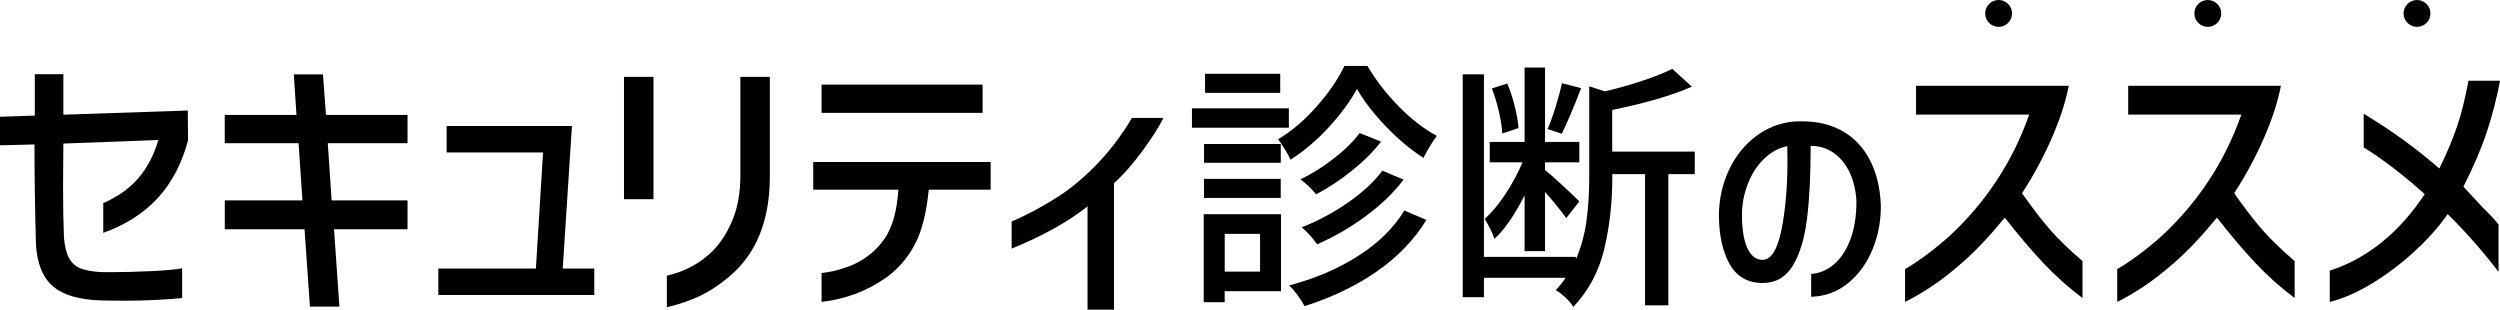
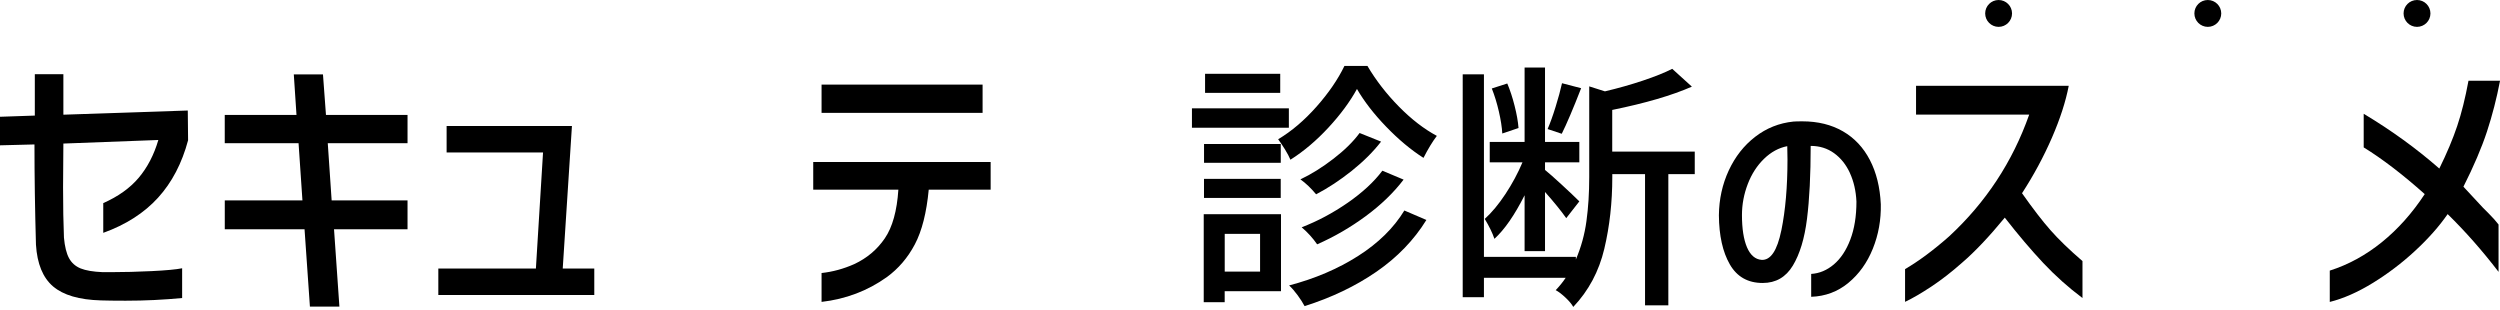
<svg xmlns="http://www.w3.org/2000/svg" id="_レイヤー_1" data-name="レイヤー 1" viewBox="0 0 651.29 80.66">
  <defs>
    <style>
      .cls-1, .cls-2 {
        fill: #000;
        stroke-width: 0px;
      }

      .cls-2 {
        fill-rule: evenodd;
      }
    </style>
  </defs>
  <g>
    <path class="cls-1" d="M0,37.86v-7.44l9.07-.31v-10.78h7.44v10.55l32.41-1.09.08,7.75c-1.6,6-4.21,10.99-7.83,14.97-3.62,3.98-8.38,7.03-14.27,9.15v-7.75c3.88-1.71,6.95-3.9,9.23-6.59,2.27-2.69,3.98-5.97,5.12-9.85l-24.74.93-.08,11.4c0,5.07.08,9.43.23,13.1.21,2.33.65,4.11,1.32,5.35.67,1.24,1.68,2.13,3.02,2.68,1.34.54,3.26.87,5.74.97h2.33c3.2,0,6.68-.09,10.43-.27,3.75-.18,6.4-.43,7.95-.74v7.75c-4.81.46-9.72.7-14.73.7-2.79,0-4.94-.03-6.44-.08-5.64-.16-9.78-1.37-12.45-3.64-2.66-2.27-4.15-5.89-4.46-10.86-.26-9.15-.39-17.86-.39-26.13l-9,.23Z" />
    <path class="cls-1" d="M58.55,52.2h20.24l-1.01-14.89h-19.23v-7.37h18.69l-.7-10.55h7.6l.78,10.55h21.25v7.37h-20.78l1.01,14.89h19.77v7.52h-19.15l1.4,20.16h-7.68l-1.4-20.16h-20.78v-7.52Z" />
    <path class="cls-1" d="M114.18,69.96h25.43l1.86-30.24h-25.12v-6.9h32.65l-2.4,37.14h8.22v6.9h-40.63v-6.9Z" />
-     <path class="cls-1" d="M162.56,20.02h7.68v31.87h-7.68v-31.87ZM173.73,71.82c4.7-1.09,8.69-3.23,11.94-6.44,2.12-2.17,3.84-4.86,5.16-8.06,1.32-3.21,2-6.93,2.05-11.17v-26.13h7.68v26.13c-.05,11.32-3.52,19.9-10.39,25.74-2.74,2.33-5.43,4.1-8.06,5.31-2.64,1.21-5.43,2.16-8.38,2.83v-8.22Z" />
    <path class="cls-1" d="M211.86,49.41v-7.21h46.22v7.21h-16.13c-.57,6-1.77,10.74-3.61,14.23-1.84,3.49-4.28,6.35-7.33,8.57-5.01,3.57-10.68,5.71-16.98,6.44v-7.52c2.89-.31,5.74-1.09,8.53-2.33,3.31-1.55,5.96-3.79,7.95-6.71,1.99-2.92,3.17-7.15,3.53-12.68h-22.18ZM214.03,22.04h41.95v7.37h-41.95v-7.37Z" />
-     <path class="cls-1" d="M303.09,30.72c-1.14,2.33-2.99,5.22-5.54,8.69-2.56,3.46-5,6.23-7.33,8.3v32.96h-6.9v-26.91c-5.07,4.03-11.66,7.7-19.77,11.01v-7.06c3.72-1.6,7.31-3.49,10.78-5.66,3.67-2.17,7.33-5.1,10.97-8.8,3.64-3.7,6.84-7.87,9.58-12.52h8.22Z" />
    <path class="cls-1" d="M335.77,28.23v5.05h-25.25v-5.05h25.25ZM333.72,55.8v20.06h-14.67v2.87h-5.46v-22.93h20.13ZM333.66,37.51v4.91h-19.99v-4.91h19.99ZM313.66,51.57v-4.98h19.99v4.98h-19.99ZM333.52,19.22v4.98h-19.58v-4.98h19.58ZM328.27,60.92h-9.21v9.83h9.21v-9.83ZM356.24,17.18c2.23,3.78,4.97,7.31,8.22,10.61,3.25,3.3,6.54,5.83,9.86,7.61-1.14,1.5-2.3,3.41-3.48,5.73-3.28-2.09-6.52-4.8-9.72-8.12-3.21-3.32-5.74-6.6-7.61-9.83-1.82,3.32-4.3,6.68-7.44,10.07-3.14,3.39-6.44,6.18-9.89,8.36-.32-.77-.8-1.67-1.43-2.7-.64-1.02-1.23-1.9-1.77-2.63,3.5-2.09,6.83-4.92,10-8.5,3.16-3.57,5.58-7.11,7.27-10.61h6ZM371.6,57.3c-3.23,5.23-7.56,9.72-13,13.48-5.44,3.75-11.68,6.74-18.73,8.97-.46-.86-1.06-1.81-1.81-2.83-.75-1.02-1.49-1.88-2.22-2.56,6.73-1.77,12.73-4.33,17.98-7.68,5.25-3.34,9.27-7.29,12.04-11.84l5.73,2.46ZM359.79,36.9c-2.05,2.64-4.6,5.18-7.64,7.61-3.05,2.43-6.14,4.47-9.28,6.11-1.32-1.59-2.68-2.89-4.09-3.89,2.87-1.36,5.74-3.16,8.63-5.39,2.89-2.23,5.15-4.46,6.79-6.69l5.6,2.25ZM365.66,46.79c-2.59,3.41-5.88,6.58-9.86,9.52-3.98,2.93-8.2,5.38-12.66,7.34-1.14-1.64-2.48-3.12-4.03-4.44,4.14-1.59,8.13-3.72,11.98-6.38,3.84-2.66,6.86-5.45,9.04-8.36l5.53,2.32Z" />
    <path class="cls-1" d="M441.52,45.36h-6.89v34.19h-6.07v-34.19h-8.53v.82c0,6.55-.69,12.76-2.08,18.63-1.39,5.87-4.08,10.92-8.09,15.15-.36-.68-1.02-1.48-1.98-2.39-.96-.91-1.82-1.57-2.59-1.98,1-1.05,1.87-2.12,2.59-3.21h-21.29v5.05h-5.53V19.36h5.53v47.56h23.95v.68c1.36-3.18,2.29-6.53,2.76-10.03.48-3.5.72-7.32.72-11.46v-23.61l4.09,1.3c3.46-.82,6.76-1.75,9.89-2.8,3.14-1.05,5.69-2.07,7.64-3.07l5.12,4.64c-5.14,2.27-12.06,4.3-20.75,6.07v10.85h21.5v5.87ZM397.17,50.89c-2.59,5.14-5.21,8.92-7.85,11.33-.5-1.5-1.34-3.23-2.52-5.19,1.82-1.64,3.62-3.8,5.39-6.48,1.77-2.68,3.25-5.44,4.44-8.26h-8.53v-5.32h9.08v-19.38h5.32v19.38h8.94v5.32h-8.94v1.98c.91.73,2.35,2,4.33,3.82,1.98,1.82,3.51,3.28,4.61,4.37l-3.41,4.37c-1.27-1.82-3.12-4.09-5.53-6.82v15.42h-5.32v-14.53ZM391.37,34.78c-.09-1.64-.39-3.55-.89-5.73-.5-2.18-1.12-4.19-1.84-6l4.03-1.3c.73,1.73,1.37,3.67,1.91,5.83.55,2.16.89,4.08,1.02,5.77l-4.23,1.43ZM411.91,22.98c-2.09,5.37-3.78,9.33-5.05,11.87l-3.68-1.23c.68-1.59,1.38-3.52,2.08-5.8.71-2.27,1.26-4.32,1.67-6.14l4.98,1.3Z" />
    <path class="cls-1" d="M481.93,45.06c-1-2.18-2.38-3.9-4.13-5.16-1.75-1.26-3.78-1.89-6.09-1.89,0,7.56-.32,13.9-.96,19.01-.64,5.11-1.87,9.17-3.69,12.18-1.82,3.01-4.43,4.52-7.85,4.52-3.85,0-6.7-1.61-8.56-4.84-1.86-3.23-2.81-7.49-2.85-12.79.04-4.19.9-8.08,2.56-11.67,1.67-3.59,3.96-6.52,6.89-8.78,2.93-2.26,6.25-3.59,9.97-3.97.51-.04,1.28-.06,2.31-.06,4.06,0,7.58.87,10.58,2.6,2.99,1.73,5.33,4.22,7.02,7.47,1.69,3.25,2.64,7.09,2.85,11.54.08,4.06-.61,7.92-2.08,11.57-1.47,3.65-3.6,6.62-6.38,8.91s-6,3.49-9.68,3.62v-5.96c2.14-.13,4.1-.95,5.9-2.47,1.79-1.52,3.23-3.67,4.29-6.47,1.07-2.8,1.6-6.1,1.6-9.9-.13-2.78-.7-5.26-1.7-7.44ZM464.07,60.03c1.07-5.23,1.6-11.4,1.6-18.49l-.06-3.46c-2.22.43-4.24,1.53-6.06,3.3-1.82,1.77-3.23,3.96-4.23,6.57-1,2.61-1.51,5.3-1.51,8.08,0,3.55.44,6.35,1.31,8.4.88,2.05,2.15,3.14,3.81,3.27,2.35.13,4.06-2.42,5.13-7.66Z" />
    <path class="cls-1" d="M499.16,29.87v-7.52h39.78c-.78,4.08-2.24,8.6-4.38,13.53-2.15,4.94-4.74,9.76-7.79,14.46,2.84,4.03,5.31,7.24,7.41,9.62,2.09,2.38,4.87,5.07,8.34,8.06v9.62c-3.67-2.74-7.08-5.79-10.24-9.15-3.15-3.36-6.49-7.29-10-11.79-4.08,4.96-7.78,8.87-11.09,11.71-2.74,2.43-5.42,4.51-8.03,6.24-2.61,1.73-4.9,3.06-6.86,3.99v-8.53c3.62-2.12,7.44-4.96,11.48-8.53,9.56-8.84,16.52-19.41,20.86-31.72h-29.47Z" />
-     <path class="cls-1" d="M554.43,29.87v-7.52h39.78c-.78,4.08-2.24,8.6-4.38,13.53-2.15,4.94-4.74,9.76-7.79,14.46,2.84,4.03,5.31,7.24,7.41,9.62,2.09,2.38,4.87,5.07,8.34,8.06v9.62c-3.67-2.74-7.08-5.79-10.24-9.15-3.15-3.36-6.49-7.29-10-11.79-4.08,4.96-7.78,8.87-11.09,11.71-2.74,2.43-5.42,4.51-8.03,6.24-2.61,1.73-4.9,3.06-6.86,3.99v-8.53c3.62-2.12,7.44-4.96,11.48-8.53,9.56-8.84,16.52-19.41,20.86-31.72h-29.47Z" />
    <path class="cls-1" d="M606.94,70.5c4.86-1.55,9.38-4.02,13.57-7.41,4.19-3.39,7.91-7.56,11.17-12.52-5.74-5.12-11.04-9.18-15.9-12.17v-8.76c7.24,4.34,13.8,9.1,19.7,14.27,1.96-3.98,3.51-7.66,4.65-11.05,1.14-3.39,2.12-7.33,2.95-11.83h8.22c-.88,4.6-2.02,9.02-3.41,13.26-1.4,4.24-3.44,9.02-6.13,14.35l5.12,5.51,1.47,1.47c1.03,1.03,1.89,1.99,2.56,2.87v12.33c-4.24-5.53-8.66-10.55-13.26-15.04-2.22,3.21-5.05,6.4-8.49,9.58-3.44,3.18-7.12,5.97-11.05,8.38s-7.65,4.04-11.17,4.92v-8.14Z" />
  </g>
  <path class="cls-2" d="M629.67,0c1.93,0,3.5,1.57,3.5,3.5s-1.57,3.5-3.5,3.5-3.5-1.57-3.5-3.5S627.73,0,629.67,0Z" />
-   <path class="cls-2" d="M575.17,0c1.93,0,3.5,1.57,3.5,3.5s-1.57,3.5-3.5,3.5-3.5-1.57-3.5-3.5S573.23,0,575.17,0Z" />
+   <path class="cls-2" d="M575.17,0c1.93,0,3.5,1.57,3.5,3.5s-1.57,3.5-3.5,3.5-3.5-1.57-3.5-3.5S573.23,0,575.17,0" />
  <path class="cls-2" d="M520.67,0c-1.93,0-3.5,1.57-3.5,3.5s1.57,3.5,3.5,3.5,3.5-1.57,3.5-3.5-1.57-3.5-3.5-3.5Z" />
</svg>